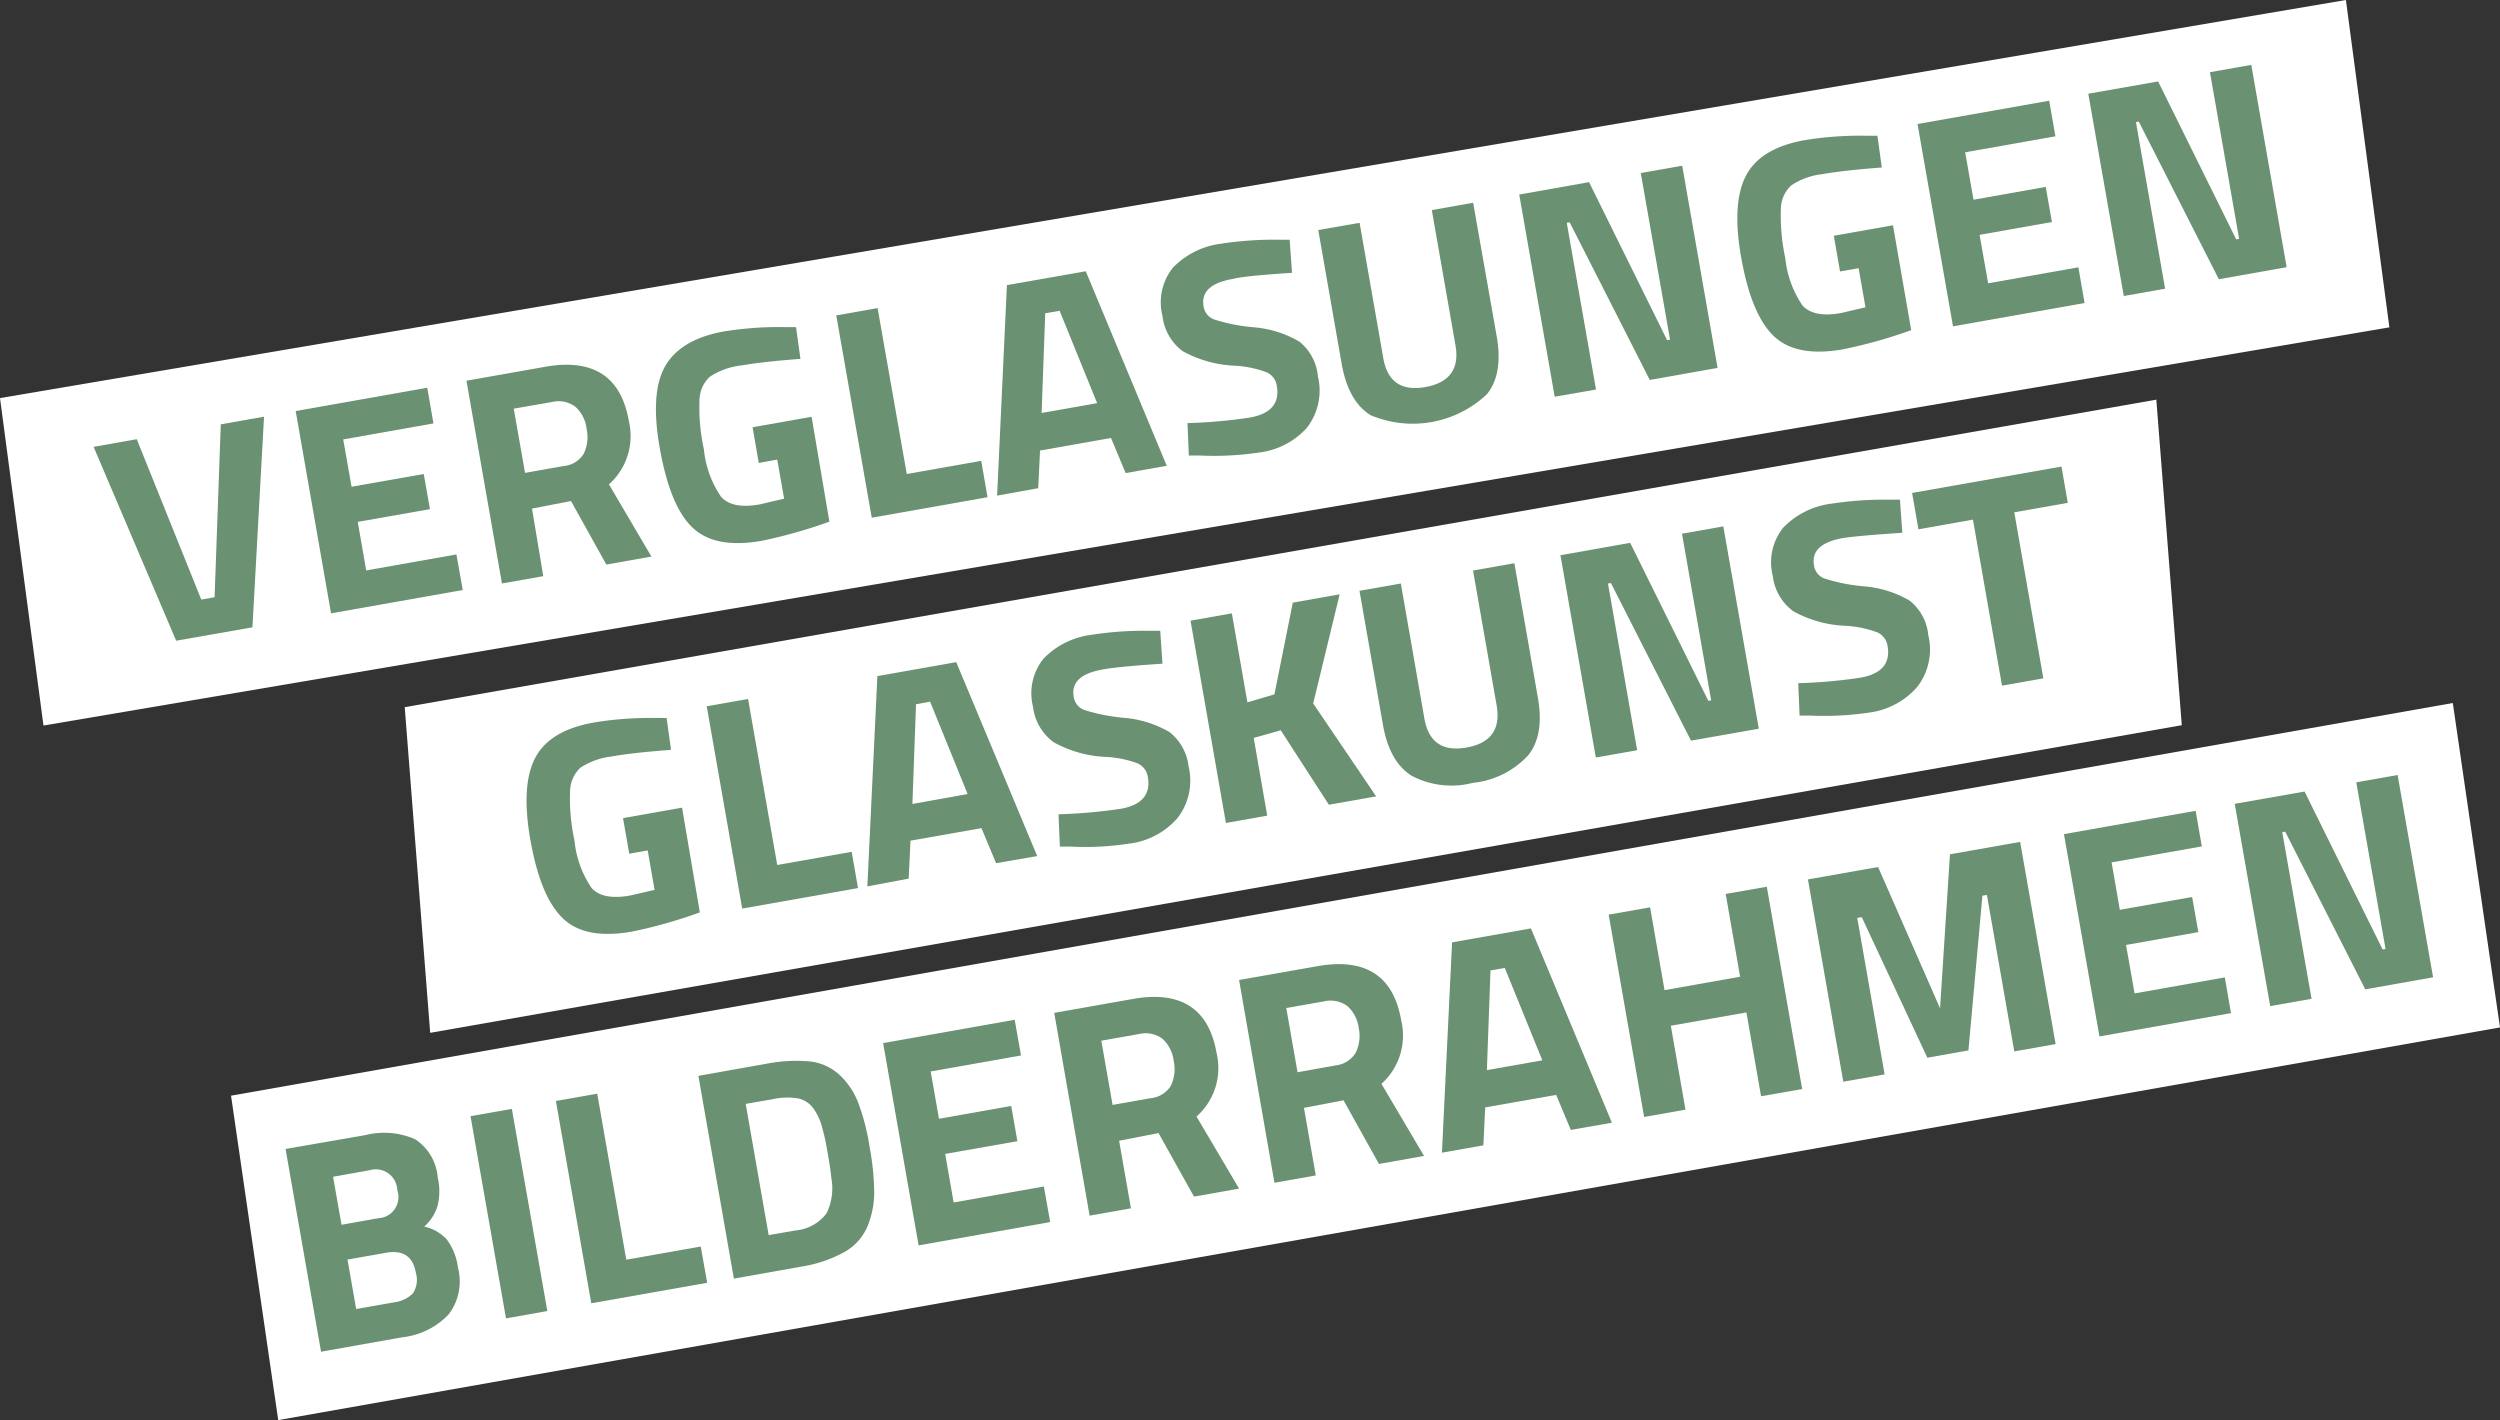
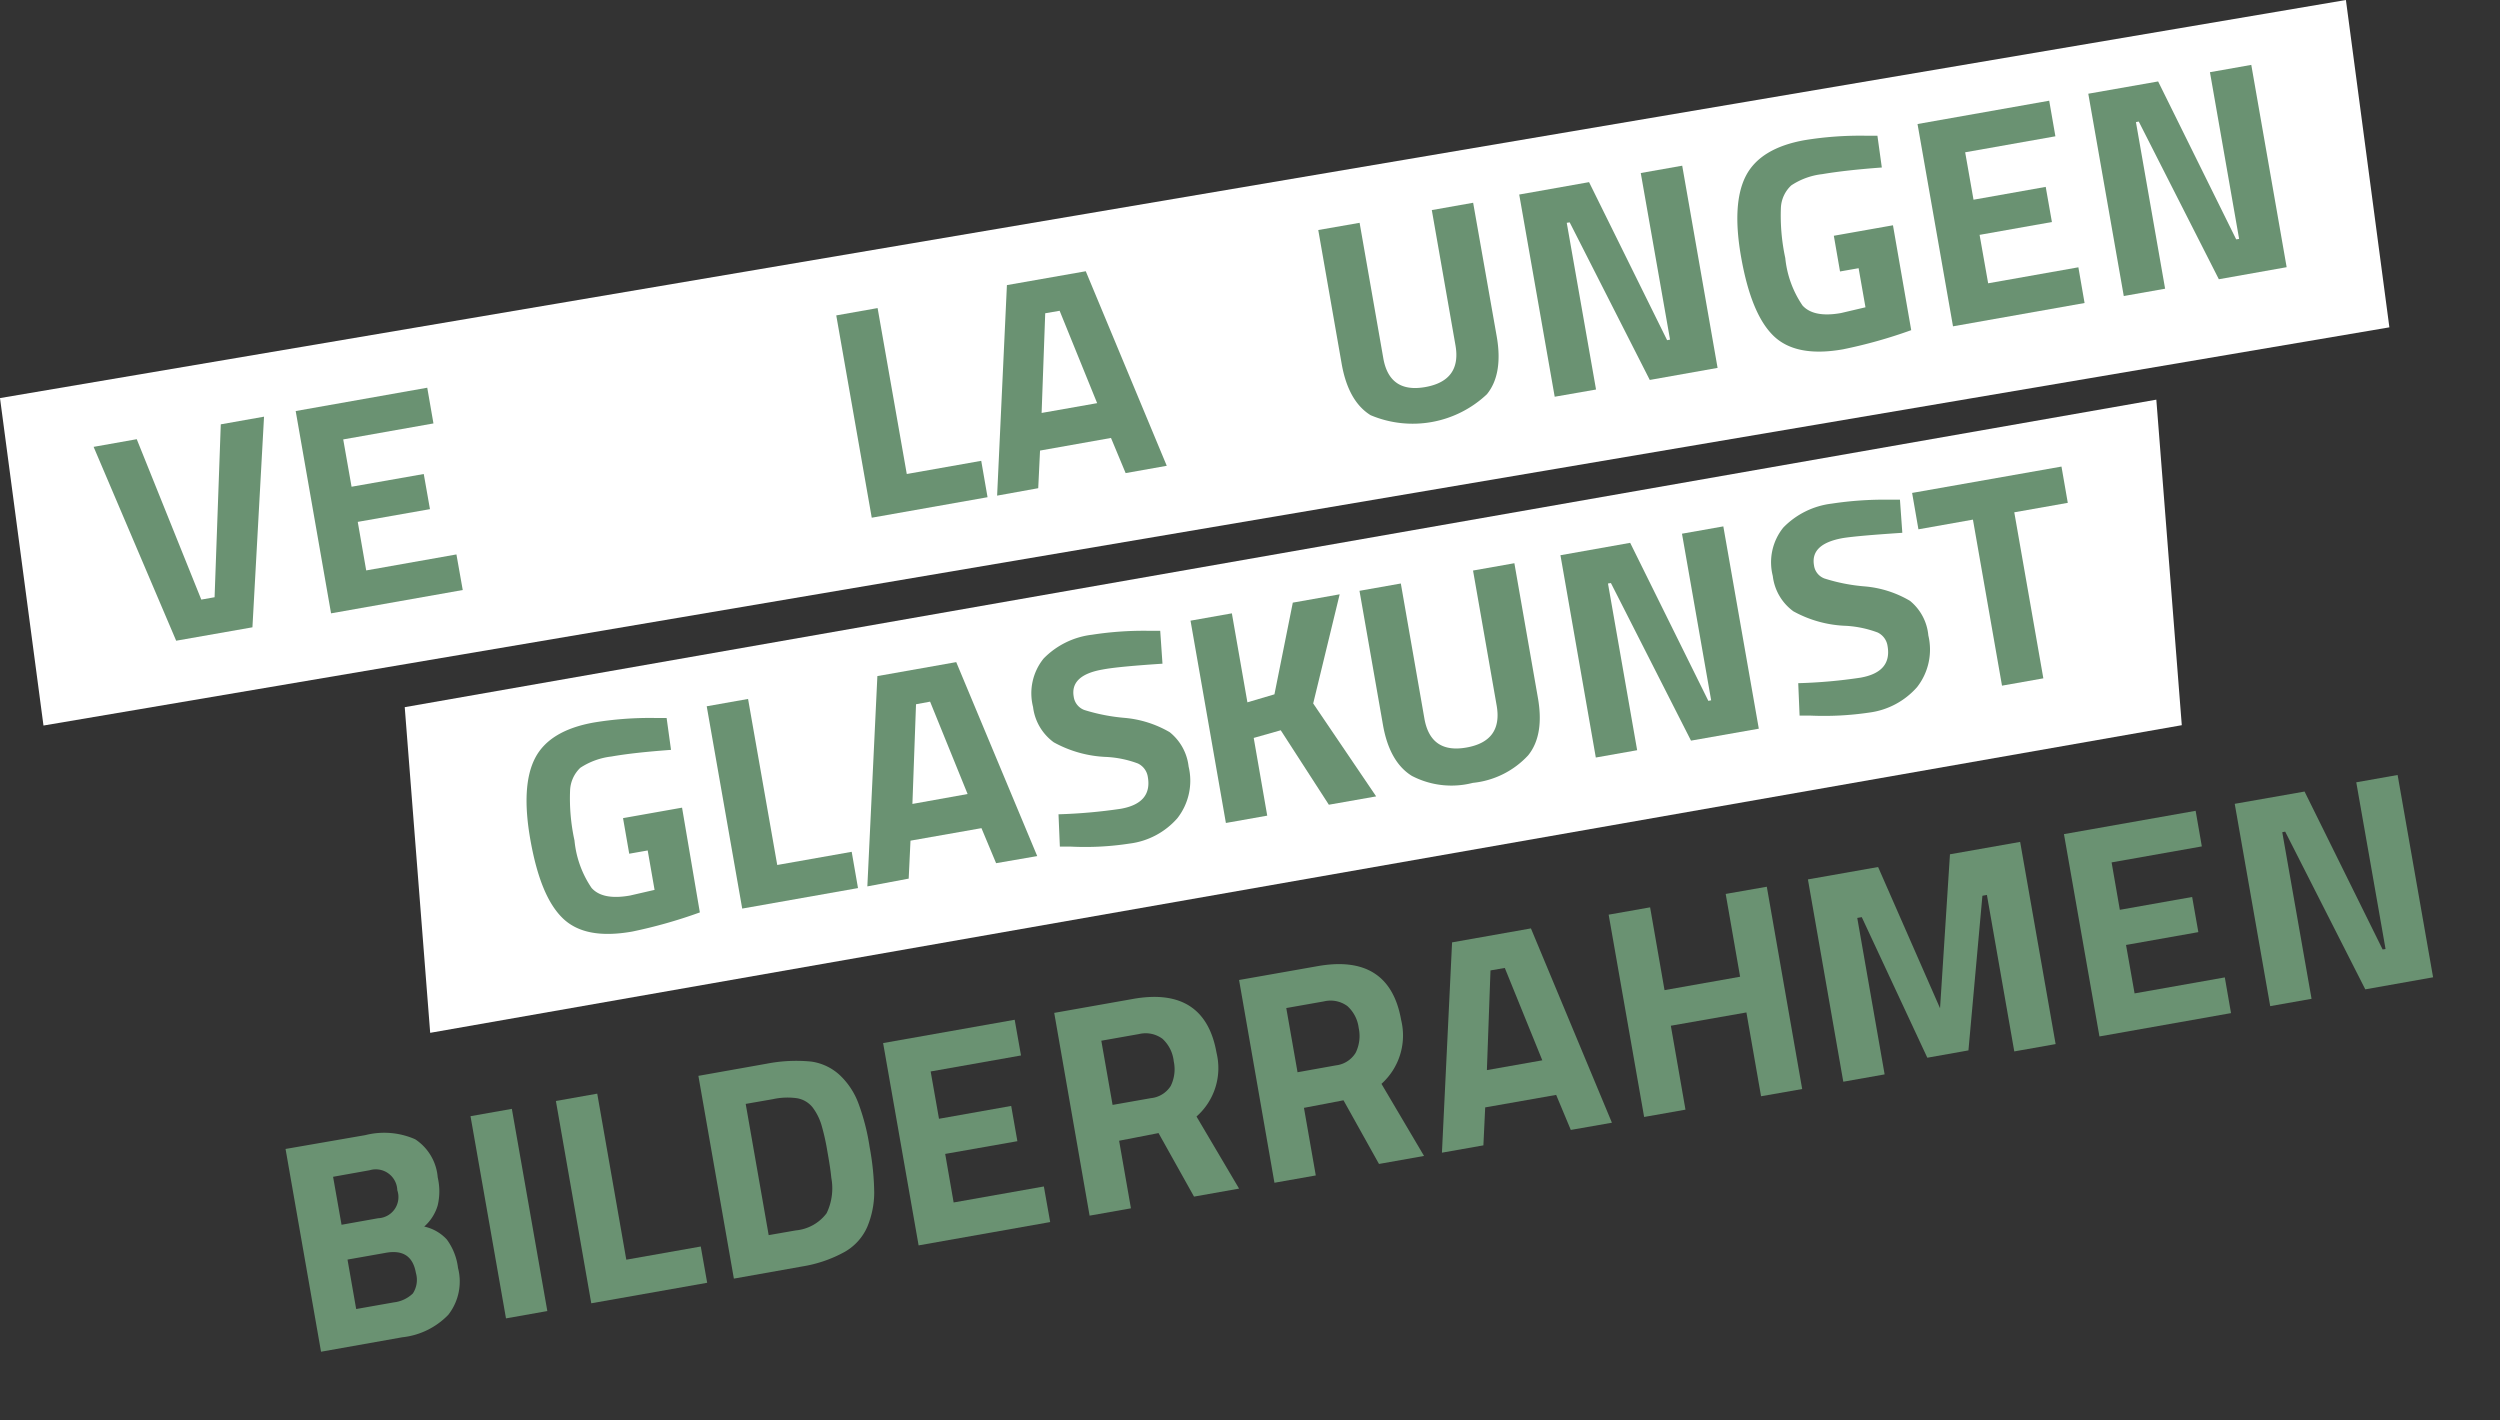
<svg xmlns="http://www.w3.org/2000/svg" viewBox="0 0 221.94 126.07">
  <rect x="0" y="0" width="221.94" height="126.07" fill="#333333" stroke="none" />
  <defs>
    <style>.cls-1{fill:#fff;}.cls-1,.cls-2{fill-rule:evenodd;}.cls-2{fill:#6a9272;}</style>
  </defs>
  <title>badge</title>
  <g id="Ebene_2" data-name="Ebene 2">
    <g id="Ebene_1-2" data-name="Ebene 1">
      <polygon class="cls-1" points="0 35.34 208.26 0 212.12 29.06 3.86 64.41 0 35.34" />
      <polygon class="cls-1" points="35.93 62.78 191.43 35.48 193.69 64.38 38.19 91.69 35.93 62.78" />
-       <polygon class="cls-1" points="20.51 97.27 217.75 62.41 221.94 91.21 24.7 126.07 20.51 97.27" />
      <polygon class="cls-2" points="19.05 53.02 17.87 53.23 12.14 38.99 8.31 39.67 15.64 56.88 22.41 55.69 23.44 36.99 19.6 37.67 19.05 53.02" />
      <polygon class="cls-2" points="41.08 52.38 40.52 49.22 32.51 50.64 31.76 46.33 38.17 45.2 37.62 42.08 31.21 43.21 30.47 39.01 38.48 37.59 37.93 34.42 26.25 36.49 29.39 54.45 41.08 52.38" />
-       <path class="cls-2" d="M50,41.38l-3.39.6-1-5.7L49,35.69a2.49,2.49,0,0,1,2.08.42,3.12,3.12,0,0,1,1,2,3.34,3.34,0,0,1-.27,2.19A2.36,2.36,0,0,1,50,41.38Zm.69,3.1,3.14,5.64,4-.71L54.06,43a5.74,5.74,0,0,0,1.76-5.65c-.69-3.93-3.17-5.54-7.41-4.79l-7,1.24,3.15,18,3.67-.65-1-6Z" />
-       <path class="cls-2" d="M69,40.8l.61,3.47-2.17.51c-1.62.29-2.76.06-3.42-.67a9,9,0,0,1-1.53-4.21,17.44,17.44,0,0,1-.39-4.45,2.89,2.89,0,0,1,.91-2,6.34,6.34,0,0,1,2.76-1c1.34-.23,3.12-.43,5.29-.59l-.39-2.82-1,0a30.62,30.62,0,0,0-5.45.39C61.6,29.91,59.87,31,59,32.6s-1,4.08-.4,7.34,1.5,5.55,2.83,6.85,3.37,1.72,6.2,1.22a43.54,43.54,0,0,0,6-1.7L72.05,37l-5.24.93.55,3.17Z" />
      <polygon class="cls-2" points="87.11 40.91 80.5 42.08 77.91 27.35 74.24 28 77.39 45.96 87.67 44.14 87.11 40.91" />
      <path class="cls-2" d="M94.07,27.59l3.33,8.2-4.93.87.32-8.85Zm-1.9,15.75L92.33,40l6.3-1.12L99.93,42l3.65-.65L96.39,24.08l-7,1.23L88.52,44Z" />
-       <path class="cls-2" d="M114.7,24.22l-.21-2.94h-1a31.12,31.12,0,0,0-5.06.35,7.19,7.19,0,0,0-4.29,2.12,4.91,4.91,0,0,0-.94,4.3A4.54,4.54,0,0,0,105,31.18a10.5,10.5,0,0,0,4.7,1.29,9.59,9.59,0,0,1,2.77.59,1.56,1.56,0,0,1,.88,1.2c.27,1.55-.54,2.48-2.4,2.81a45,45,0,0,1-5.53.49l.12,2.88,1,0a26.64,26.64,0,0,0,5.18-.26A6.8,6.8,0,0,0,116,38a5.38,5.38,0,0,0,1-4.59,4.48,4.48,0,0,0-1.63-3.07,9.46,9.46,0,0,0-4-1.28,16,16,0,0,1-3.58-.7,1.44,1.44,0,0,1-.94-1.17c-.22-1.26.61-2.07,2.55-2.42C110.36,24.54,112.15,24.39,114.7,24.22Z" />
      <path class="cls-2" d="M120.7,19.78l-3.67.64,2.08,11.89c.39,2.2,1.24,3.73,2.57,4.55A9.6,9.6,0,0,0,132,35c1-1.22,1.25-3,.87-5.15L130.78,18l-3.67.65,2.1,12c.37,2.1-.54,3.33-2.67,3.71s-3.38-.48-3.74-2.58Z" />
      <polygon class="cls-2" points="141.69 34.58 139.09 19.78 139.35 19.74 146.46 33.73 152.48 32.66 149.34 14.71 145.66 15.36 148.26 30.15 148 30.2 141.07 16.17 134.87 17.27 138.02 35.22 141.69 34.58" />
      <path class="cls-2" d="M165,23.81l.61,3.47-2.17.51c-1.62.29-2.76.06-3.42-.67a9.07,9.07,0,0,1-1.53-4.21,17.92,17.92,0,0,1-.39-4.45,2.9,2.9,0,0,1,.92-2,6.23,6.23,0,0,1,2.75-1c1.35-.23,3.12-.43,5.29-.59l-.39-2.82-1,0a30.62,30.62,0,0,0-5.45.39c-2.64.47-4.37,1.53-5.22,3.16s-1,4.08-.41,7.34,1.51,5.55,2.83,6.85,3.38,1.72,6.2,1.22a43.16,43.16,0,0,0,6.05-1.7L168.05,20l-5.25.93.55,3.17Z" />
      <polygon class="cls-2" points="185.06 26.9 184.51 23.73 176.5 25.15 175.74 20.85 182.16 19.71 181.61 16.59 175.2 17.73 174.46 13.52 182.47 12.1 181.92 8.94 170.23 11.01 173.38 28.97 185.06 26.9" />
      <polygon class="cls-2" points="192.21 25.63 189.62 10.84 189.87 10.79 196.98 24.79 203 23.72 199.86 5.76 196.19 6.41 198.78 21.21 198.52 21.25 191.59 7.23 185.39 8.32 188.54 26.28 192.21 25.63" />
      <path class="cls-2" d="M57.5,75.5,58.11,79l-2.17.5c-1.62.29-2.76.07-3.42-.67A9,9,0,0,1,51,74.61a17.47,17.47,0,0,1-.39-4.45,2.94,2.94,0,0,1,.91-2,6.36,6.36,0,0,1,2.76-1c1.34-.24,3.12-.43,5.29-.59l-.39-2.83-1,0a30.57,30.57,0,0,0-5.45.4c-2.64.47-4.37,1.52-5.22,3.15s-1,4.08-.41,7.35,1.5,5.54,2.83,6.85,3.37,1.71,6.2,1.21a43.54,43.54,0,0,0,6-1.7L60.55,71.7l-5.24.93.55,3.16Z" />
      <polygon class="cls-2" points="75.61 75.62 69 76.79 66.41 62.05 62.74 62.7 65.89 80.66 76.17 78.84 75.61 75.62" />
      <path class="cls-2" d="M82.57,62.29l3.33,8.2L81,71.37l.32-8.85ZM80.67,78l.16-3.37,6.3-1.11,1.3,3.11L92.08,76,84.89,58.78l-7,1.24L77,78.69Z" />
      <path class="cls-2" d="M103.2,58.92,103,56h-1a30,30,0,0,0-5.06.35,7.18,7.18,0,0,0-4.29,2.11,4.91,4.91,0,0,0-.94,4.3,4.56,4.56,0,0,0,1.84,3.14,10.48,10.48,0,0,0,4.7,1.3,9.33,9.33,0,0,1,2.77.58,1.58,1.58,0,0,1,.88,1.2c.27,1.55-.54,2.49-2.4,2.82a47.14,47.14,0,0,1-5.53.49l.12,2.87,1,0a25.78,25.78,0,0,0,5.18-.27,6.75,6.75,0,0,0,4.25-2.25,5.4,5.4,0,0,0,1-4.59A4.55,4.55,0,0,0,103.84,65a9.61,9.61,0,0,0-4-1.27,16.67,16.67,0,0,1-3.58-.7,1.47,1.47,0,0,1-.94-1.18c-.22-1.25.61-2.07,2.55-2.41C98.86,59.25,100.65,59.09,103.2,58.92Z" />
      <polygon class="cls-2" points="111.3 65.51 113.7 64.83 117.97 71.44 122.17 70.7 116.58 62.45 118.93 52.76 114.77 53.5 113.14 61.64 110.74 62.35 109.36 54.45 105.69 55.1 108.83 73.06 112.5 72.41 111.3 65.51" />
      <path class="cls-2" d="M124.36,51.8l-3.67.65,2.08,11.88c.38,2.2,1.24,3.73,2.57,4.55a7.59,7.59,0,0,0,5.41.62,7.74,7.74,0,0,0,4.91-2.44c1-1.23,1.25-3,.86-5.16L134.44,50l-3.67.65,2.1,12c.36,2.1-.54,3.33-2.67,3.71s-3.38-.47-3.75-2.58Z" />
      <polygon class="cls-2" points="145.34 66.6 142.75 51.8 143.01 51.76 150.12 65.75 156.14 64.69 152.99 46.73 149.32 47.38 151.91 62.17 151.66 62.22 144.72 48.19 138.53 49.29 141.67 67.25 145.34 66.6" />
      <path class="cls-2" d="M168.88,47.3l-.21-2.94h-1a31.12,31.12,0,0,0-5.06.35,7.19,7.19,0,0,0-4.29,2.12,4.91,4.91,0,0,0-.94,4.3,4.53,4.53,0,0,0,1.83,3.14,10.42,10.42,0,0,0,4.71,1.29,9.59,9.59,0,0,1,2.77.59,1.58,1.58,0,0,1,.88,1.2c.27,1.55-.54,2.48-2.4,2.81a45,45,0,0,1-5.53.49l.12,2.88,1,0a27.35,27.35,0,0,0,5.18-.27A6.82,6.82,0,0,0,170.19,61a5.41,5.41,0,0,0,1-4.59,4.48,4.48,0,0,0-1.63-3.07,9.46,9.46,0,0,0-4-1.28,16,16,0,0,1-3.58-.7,1.44,1.44,0,0,1-.94-1.17c-.22-1.26.61-2.07,2.55-2.42C164.54,47.62,166.33,47.47,168.88,47.3Z" />
      <polygon class="cls-2" points="175.15 46.13 177.73 60.87 181.4 60.22 178.82 45.48 183.57 44.64 183.01 41.42 169.75 43.76 170.31 46.99 175.15 46.13" />
      <path class="cls-2" d="M35.27,105.66a1.88,1.88,0,0,1-1.7,2.49l-3.25.58-.75-4.26,3.24-.58A1.91,1.91,0,0,1,35.27,105.66ZM36.92,113a2.2,2.2,0,0,1-.27,1.83,2.91,2.91,0,0,1-1.69.79l-3.34.59-.77-4.39,3.34-.59C35.75,110.93,36.66,111.51,36.92,113Zm-8.42,7,7.2-1.28a6.66,6.66,0,0,0,4.1-2,4.8,4.8,0,0,0,.86-4.16,5.31,5.31,0,0,0-1-2.53,3.82,3.82,0,0,0-2-1.14A4,4,0,0,0,38.86,107a5.43,5.43,0,0,0,0-2.47,4.48,4.48,0,0,0-2-3.39,6.83,6.83,0,0,0-4.42-.37L25.35,102Z" />
      <polygon class="cls-2" points="48.59 116.39 45.44 98.44 41.77 99.09 44.92 117.04 48.59 116.39" />
      <polygon class="cls-2" points="62.21 110.66 55.6 111.83 53.02 97.09 49.35 97.74 52.49 115.7 62.78 113.88 62.21 110.66" />
      <path class="cls-2" d="M73.38,107.71a3.86,3.86,0,0,1-2.73,1.52l-2.41.42L66.2,98l2.41-.42a6.05,6.05,0,0,1,2.17-.08,2.25,2.25,0,0,1,1.36.81,5,5,0,0,1,.78,1.54,19.75,19.75,0,0,1,.53,2.36c.18,1,.3,1.79.35,2.35A5.07,5.07,0,0,1,73.38,107.71ZM75,111.13a4.74,4.74,0,0,0,2-2.23,8,8,0,0,0,.61-3,23.41,23.41,0,0,0-.41-4.08,19.3,19.3,0,0,0-1-3.89,6.63,6.63,0,0,0-1.61-2.45A4.69,4.69,0,0,0,72,94.24a13.68,13.68,0,0,0-3.93.19L62,95.51l3.15,18,6.07-1.08A11.54,11.54,0,0,0,75,111.13Z" />
      <polygon class="cls-2" points="93.23 108.49 92.67 105.33 84.66 106.75 83.91 102.44 90.32 101.31 89.77 98.18 83.36 99.32 82.62 95.12 90.64 93.7 90.08 90.53 78.4 92.6 81.55 110.56 93.23 108.49" />
      <path class="cls-2" d="M102.17,97.49l-3.4.6-1-5.7,3.34-.59a2.52,2.52,0,0,1,2.09.42,3.16,3.16,0,0,1,1,2,3.34,3.34,0,0,1-.27,2.19A2.36,2.36,0,0,1,102.17,97.49Zm.68,3.1,3.15,5.64,4-.71-3.78-6.4A5.73,5.73,0,0,0,108,93.47c-.69-3.93-3.17-5.54-7.41-4.79l-7,1.24,3.14,18,3.67-.65-1.05-6Z" />
      <path class="cls-2" d="M118.59,94.58l-3.4.61-1-5.7,3.34-.59a2.52,2.52,0,0,1,2.09.42,3.13,3.13,0,0,1,1,1.94,3.37,3.37,0,0,1-.27,2.2A2.37,2.37,0,0,1,118.59,94.58Zm.68,3.1,3.15,5.65,4-.71-3.78-6.4a5.77,5.77,0,0,0,1.75-5.66c-.69-3.93-3.17-5.54-7.41-4.79L110,87l3.14,18,3.67-.65-1.05-6Z" />
      <path class="cls-2" d="M133.59,85.93l3.33,8.2L132,95l.32-8.85Zm-1.9,15.75.16-3.37,6.3-1.11,1.3,3.11,3.65-.64-7.19-17.25-7,1.24-.9,18.67Z" />
      <polygon class="cls-2" points="159.99 96.68 156.85 78.72 153.2 79.36 154.48 86.71 147.77 87.9 146.49 80.55 142.81 81.2 145.96 99.16 149.63 98.51 148.33 91.06 155.04 89.88 156.34 97.32 159.99 96.68" />
      <polygon class="cls-2" points="167.31 95.38 164.88 81.49 165.28 81.42 171.1 93.9 174.75 93.25 175.99 79.52 176.39 79.45 178.82 93.34 182.49 92.69 179.34 74.74 173.11 75.84 172.23 89.51 166.73 76.97 160.5 78.07 163.64 96.03 167.31 95.38" />
      <polygon class="cls-2" points="198.06 89.94 197.51 86.77 189.5 88.19 188.74 83.89 195.16 82.75 194.61 79.63 188.19 80.77 187.46 76.56 195.47 75.14 194.92 71.98 183.23 74.05 186.38 92.01 198.06 89.94" />
      <polygon class="cls-2" points="205.21 88.67 202.61 73.88 202.87 73.83 209.98 87.83 216 86.76 212.85 68.8 209.18 69.45 211.78 84.25 211.52 84.29 204.59 70.27 198.39 71.36 201.54 89.32 205.21 88.67" />
    </g>
  </g>
</svg>